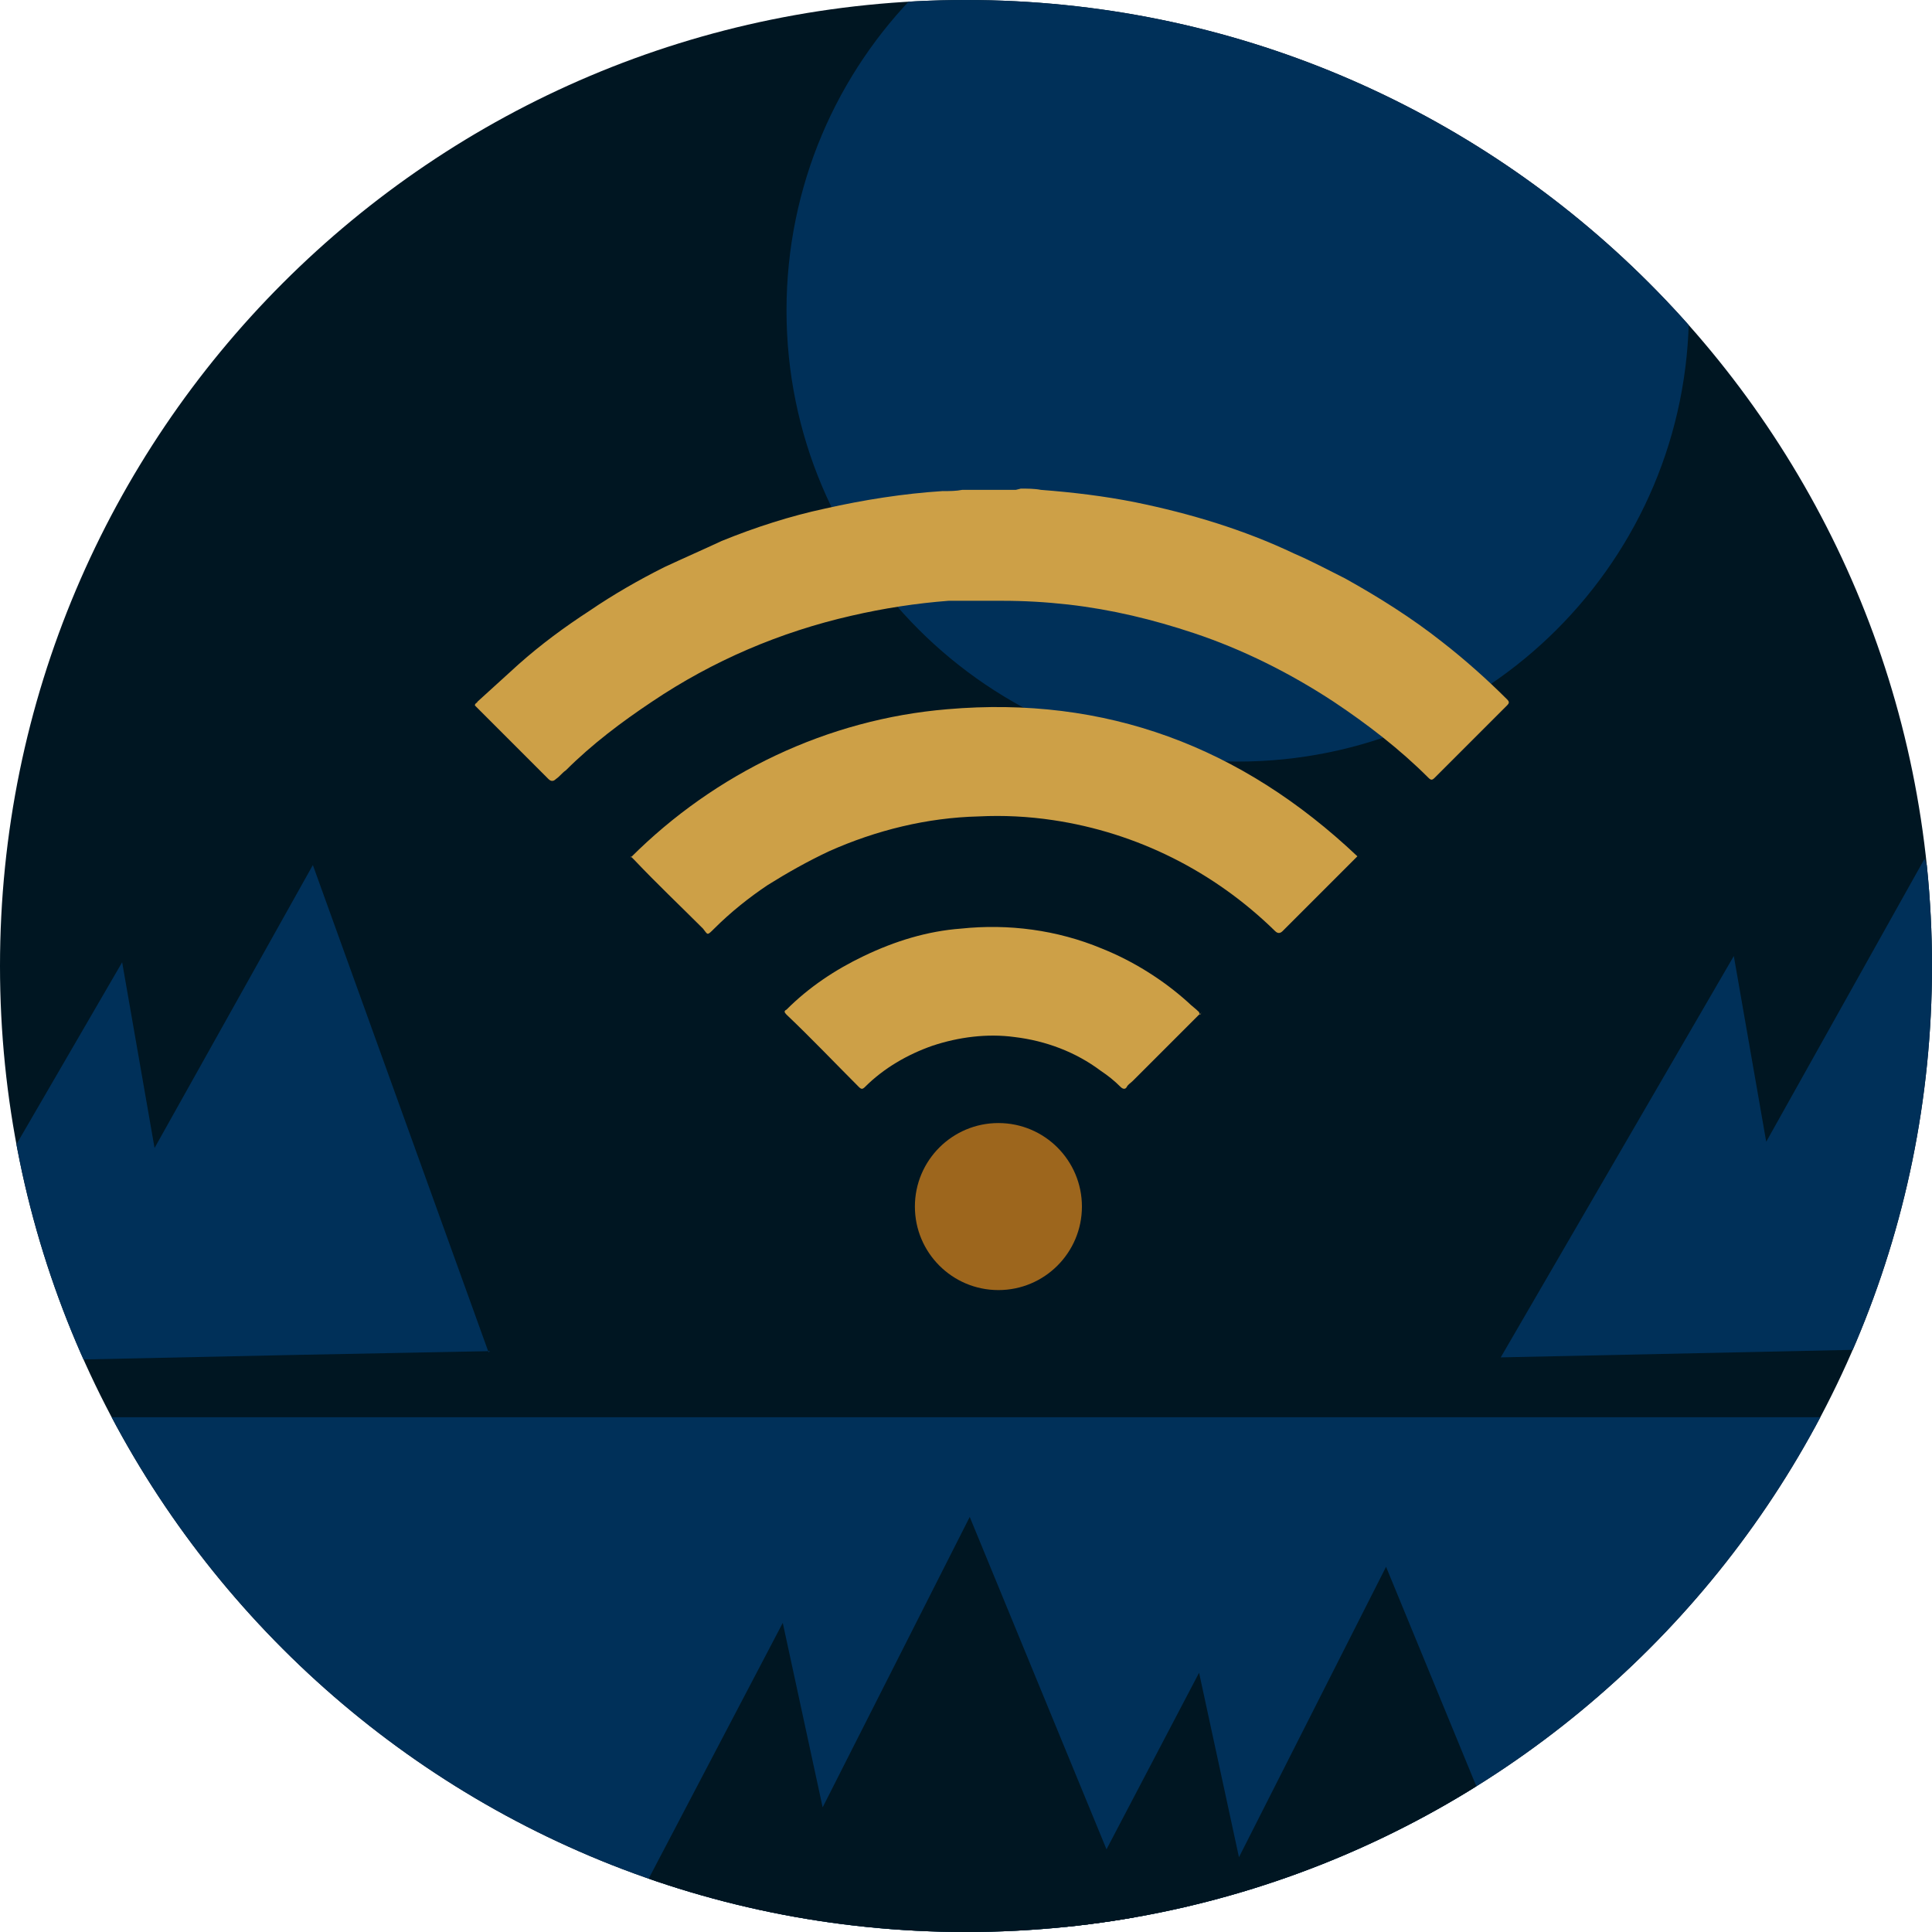
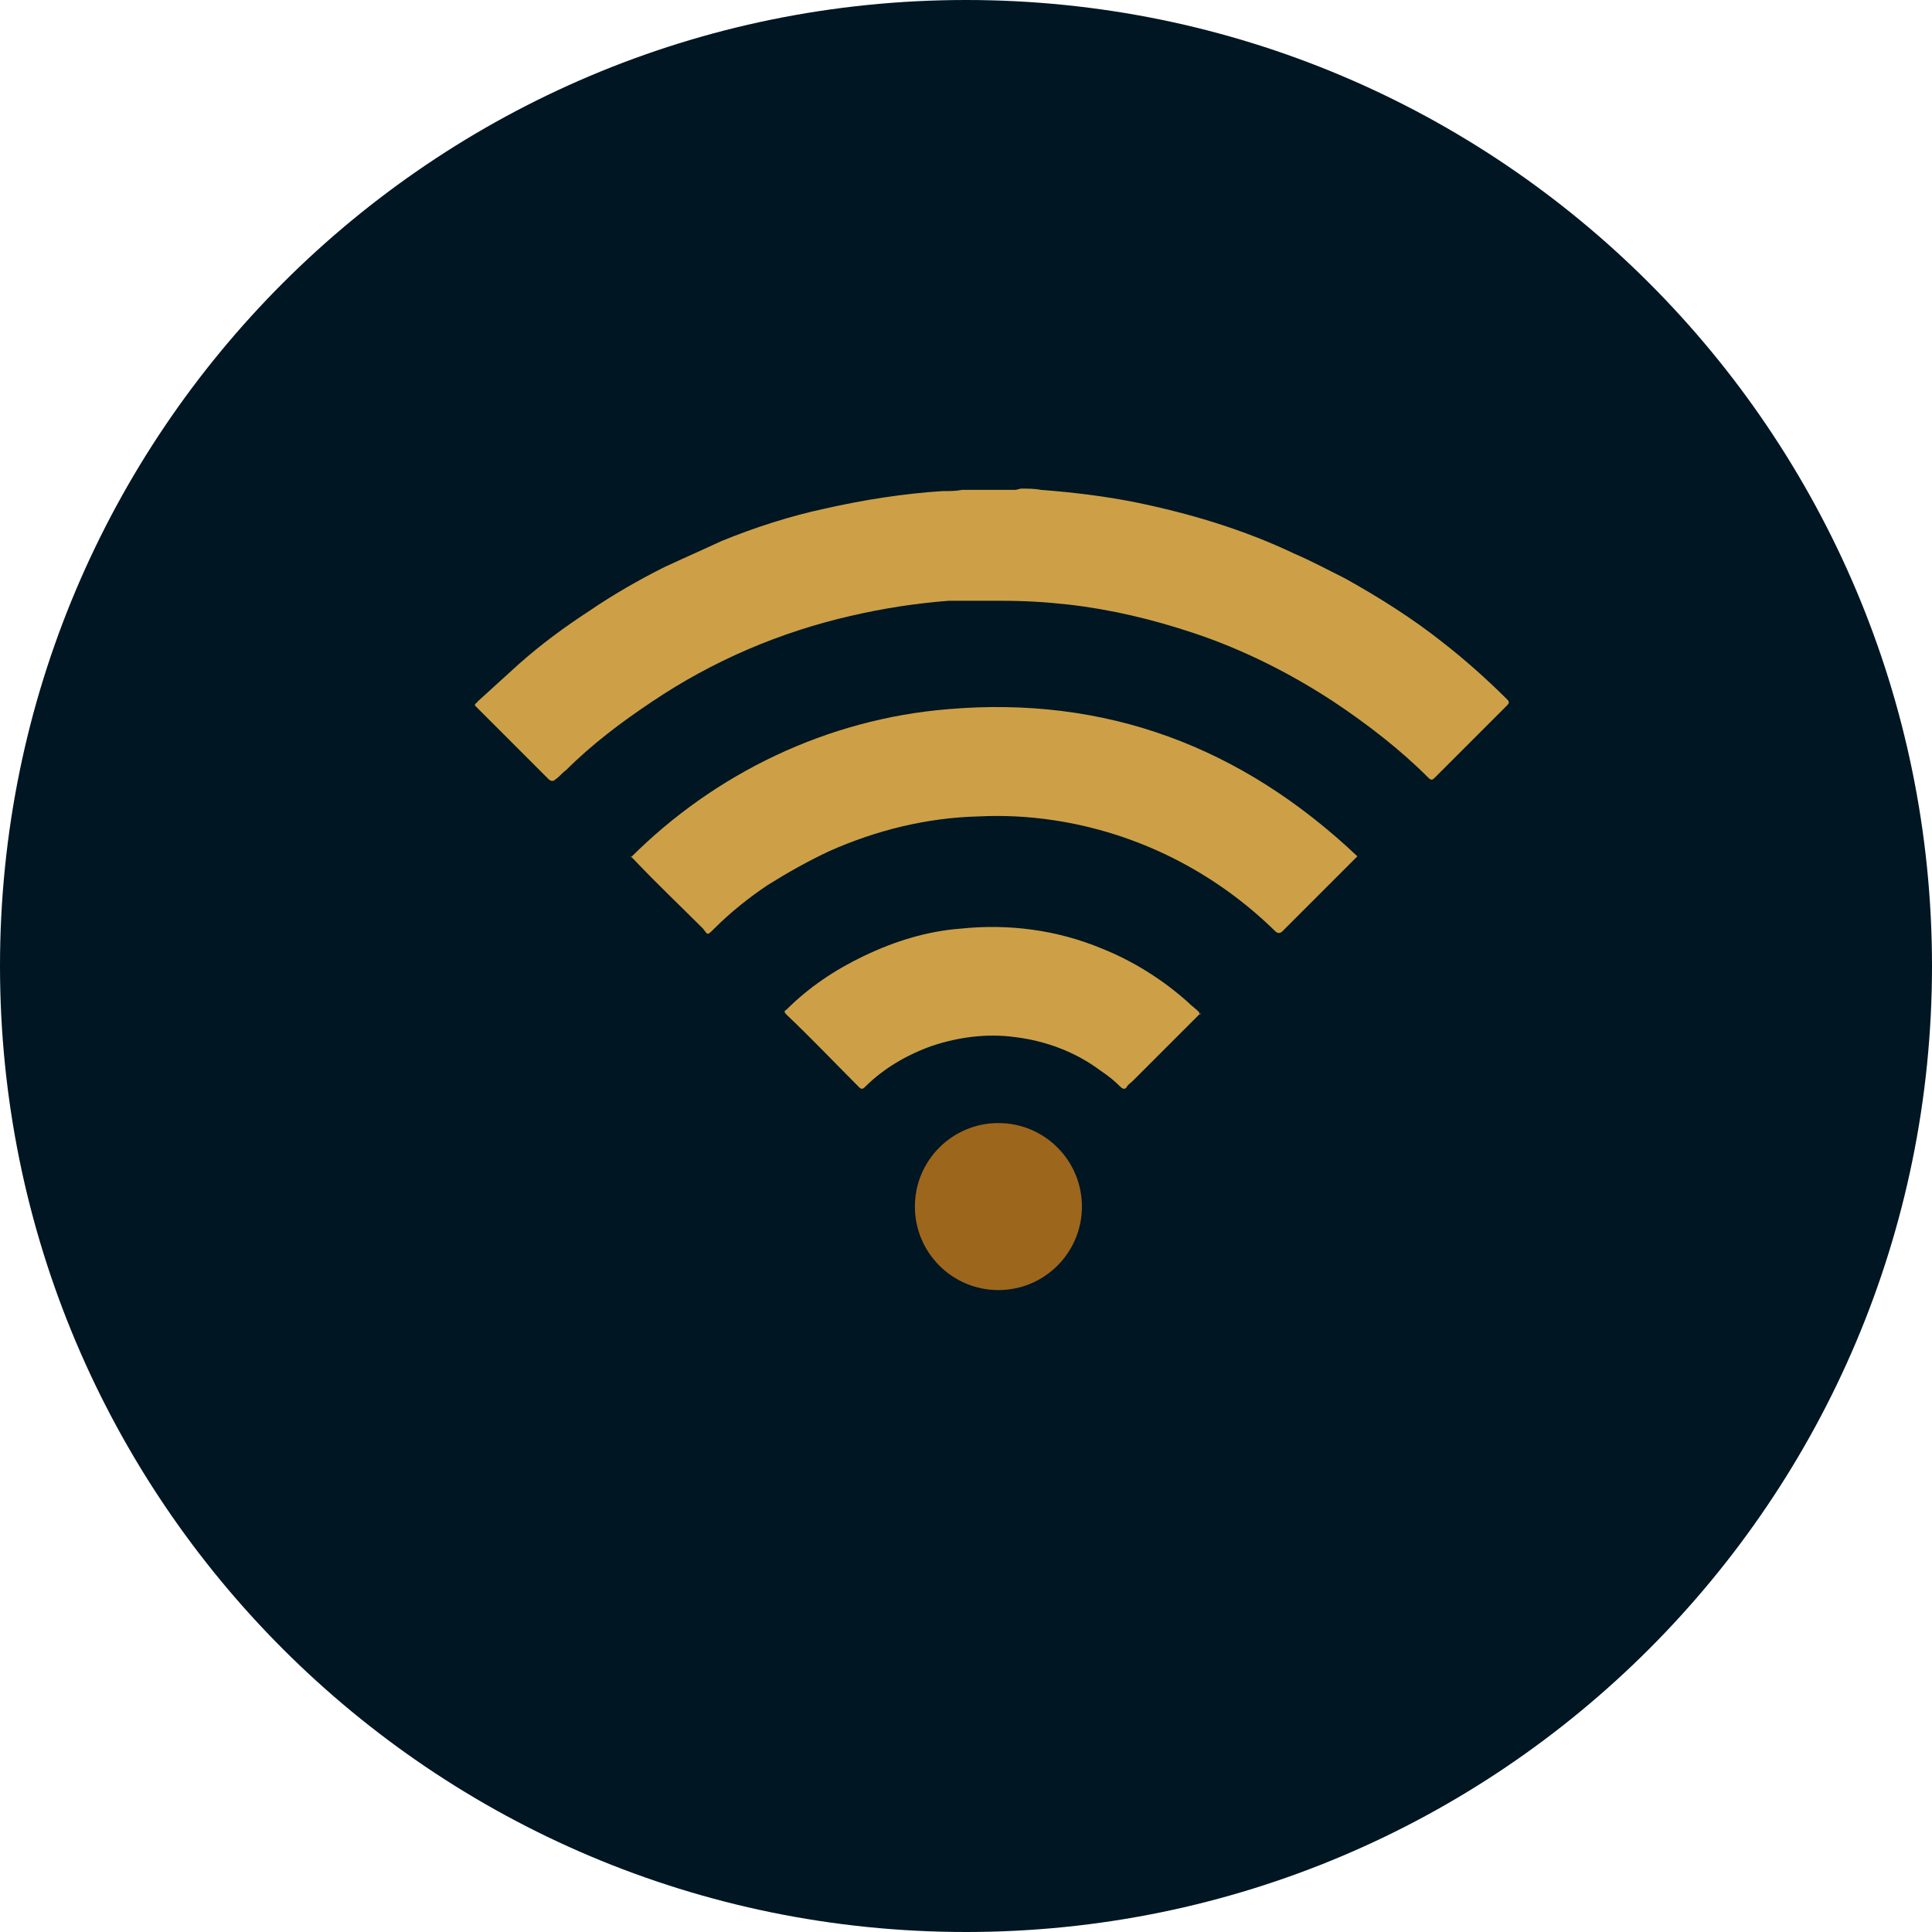
<svg xmlns="http://www.w3.org/2000/svg" id="Layer_1" version="1.1" viewBox="0 0 155 155">
  <defs>
    <style>
      .st0 {
        fill: none;
      }

      .st1 {
        fill: #003059;
      }

      .st2 {
        clip-path: url(#clippath-1);
      }

      .st3 {
        fill: #001622;
      }

      .st4 {
        fill: #9d661d;
      }

      .st5 {
        fill: #cda047;
      }

      .st6 {
        clip-path: url(#clippath);
      }
    </style>
    <clipPath id="clippath">
      <path id="Path_154511" data-name="Path_15451" class="st0" d="M155,77.5c0,42.8-34.7,77.5-77.5,77.5S0,120.3,0,77.5,34.7,0,77.5,0s77.5,34.7,77.5,77.5h0" />
    </clipPath>
    <clipPath id="clippath-1">
-       <path class="st0" d="M0,77.5C0,120.3,34.7,155,77.5,155s77.5-34.7,77.5-77.5S120.3,0,77.5,0C34.7,0,0,34.7,0,77.5c0,0,0,0,0,0Z" />
-     </clipPath>
+       </clipPath>
  </defs>
  <g id="Group_5990">
    <path id="Path_15451" class="st3" d="M155,77.5c0,42.8-34.7,77.5-77.5,77.5S0,120.3,0,77.5,34.7,0,77.5,0s77.5,34.7,77.5,77.5h0" />
    <g class="st6">
      <g id="Group_5898">
        <g class="st2">
          <g id="Group_5897">
            <rect id="Rectangle_3082" class="st1" x="3.6" y="113.7" width="172.3" height="43" />
            <path id="Path_15452" class="st1" d="M168.5,108l-14.1-39.1-12.7,22.7-2.6-14.9-18.7,32.2,32.7-.7,15.5-.3Z" />
            <path id="Path_15453" class="st1" d="M39.2,108.5l-14.1-39.1-12.7,22.7-2.6-14.9-18.7,32.2,32.7-.7,15.5-.3Z" />
            <path id="Path_15454" class="st3" d="M93.6,160.1l-15.8-38.4-11.8,23.3-3.2-14.8-17.3,33,32.7-2.1,15.4-.9Z" />
-             <path id="Path_15455" class="st3" d="M127,164.1l-15.8-38.4-11.8,23.3-3.2-14.8-17.3,33,32.7-2.1,15.4-.9Z" />
-             <path id="Path_15456" class="st1" d="M135.5,24.9c0,20-16.2,36.2-36.2,36.2-20,0-36.2-16.2-36.2-36.2,0-20,16.2-36.2,36.2-36.2,0,0,0,0,0,0,20,0,36.2,16.2,36.2,36.2h0" />
          </g>
        </g>
      </g>
    </g>
    <g id="Group_5900">
      <g id="Group_5899">
        <path id="Path_15458" class="st5" d="M81.9,39.2c.5,0,1.1,0,1.6.1,2.6.2,5.1.5,7.6,1,4.4.9,8.7,2.2,12.7,4.1,1.4.6,2.7,1.3,4.1,2,2.7,1.5,5.4,3.2,7.8,5.1,1.8,1.4,3.6,3,5.2,4.6.2.2.2.3,0,.5-1.9,1.9-3.8,3.8-5.8,5.8-.2.2-.3.2-.5,0-2.3-2.3-4.9-4.3-7.6-6.1-3.5-2.3-7.3-4.2-11.2-5.5-3.3-1.1-6.6-1.9-10.1-2.3-1.8-.2-3.5-.3-5.3-.3-1.4,0-2.9,0-4.3,0-2.6.2-5.2.6-7.8,1.2-5.7,1.3-11.1,3.6-16,6.9-2.4,1.6-4.8,3.4-6.9,5.5-.3.2-.5.5-.8.7q-.3.3-.6,0l-5.4-5.4c-.2-.2-.3-.3-.5-.5h0c0-.2.2-.2.2-.3,1.1-1,2.2-2,3.3-3,1.8-1.6,3.7-3,5.7-4.3,1.9-1.3,4-2.5,6-3.5,1.5-.7,3.1-1.4,4.6-2.1,2.7-1.1,5.5-2,8.3-2.6,3.1-.7,6.3-1.2,9.4-1.4.6,0,1.1,0,1.6-.1h4.3Z" />
        <path id="Path_15459" class="st5" d="M50.6,68.8c6.8-6.8,15.8-11.1,25.4-11.9,12.7-1.1,23.6,3,32.9,11.8-.1.1-.2.2-.3.3-1.9,1.9-3.8,3.8-5.7,5.7-.2.2-.4.2-.6,0-4.9-4.8-11.1-7.9-17.8-8.9-2-.3-4-.4-6-.3-4.1.1-8.2,1.1-12,2.8-1.7.8-3.3,1.7-4.9,2.7-1.5,1-3,2.2-4.3,3.5-.6.6-.5.5-.9,0-1.8-1.8-3.7-3.6-5.5-5.5,0,0-.2-.2-.3-.3" />
        <path id="Path_15460" class="st5" d="M96.4,81.2c0,0-.1.2-.2.2l-5.3,5.3c-.2.2-.4.3-.5.5s-.3.2-.5,0c-.5-.5-1-.9-1.6-1.3-2-1.5-4.4-2.4-6.9-2.7-2.2-.3-4.5,0-6.6.7-2,.7-3.9,1.8-5.4,3.3-.2.2-.3.2-.5,0-1.9-1.9-3.8-3.9-5.8-5.8-.2-.2-.2-.3,0-.4,1.8-1.8,3.9-3.2,6.2-4.3,2.5-1.2,5.1-2,7.8-2.2,3.8-.4,7.7.1,11.3,1.6,2.5,1,4.9,2.5,6.9,4.3.3.3.6.5.9.8,0,0,0,.1.1.2" />
        <path id="Path_15461" class="st4" d="M86.8,96.8c0,3.7-3,6.7-6.7,6.7s-6.7-3-6.7-6.7,3-6.7,6.7-6.7,6.7,3,6.7,6.7h0" />
      </g>
    </g>
  </g>
</svg>